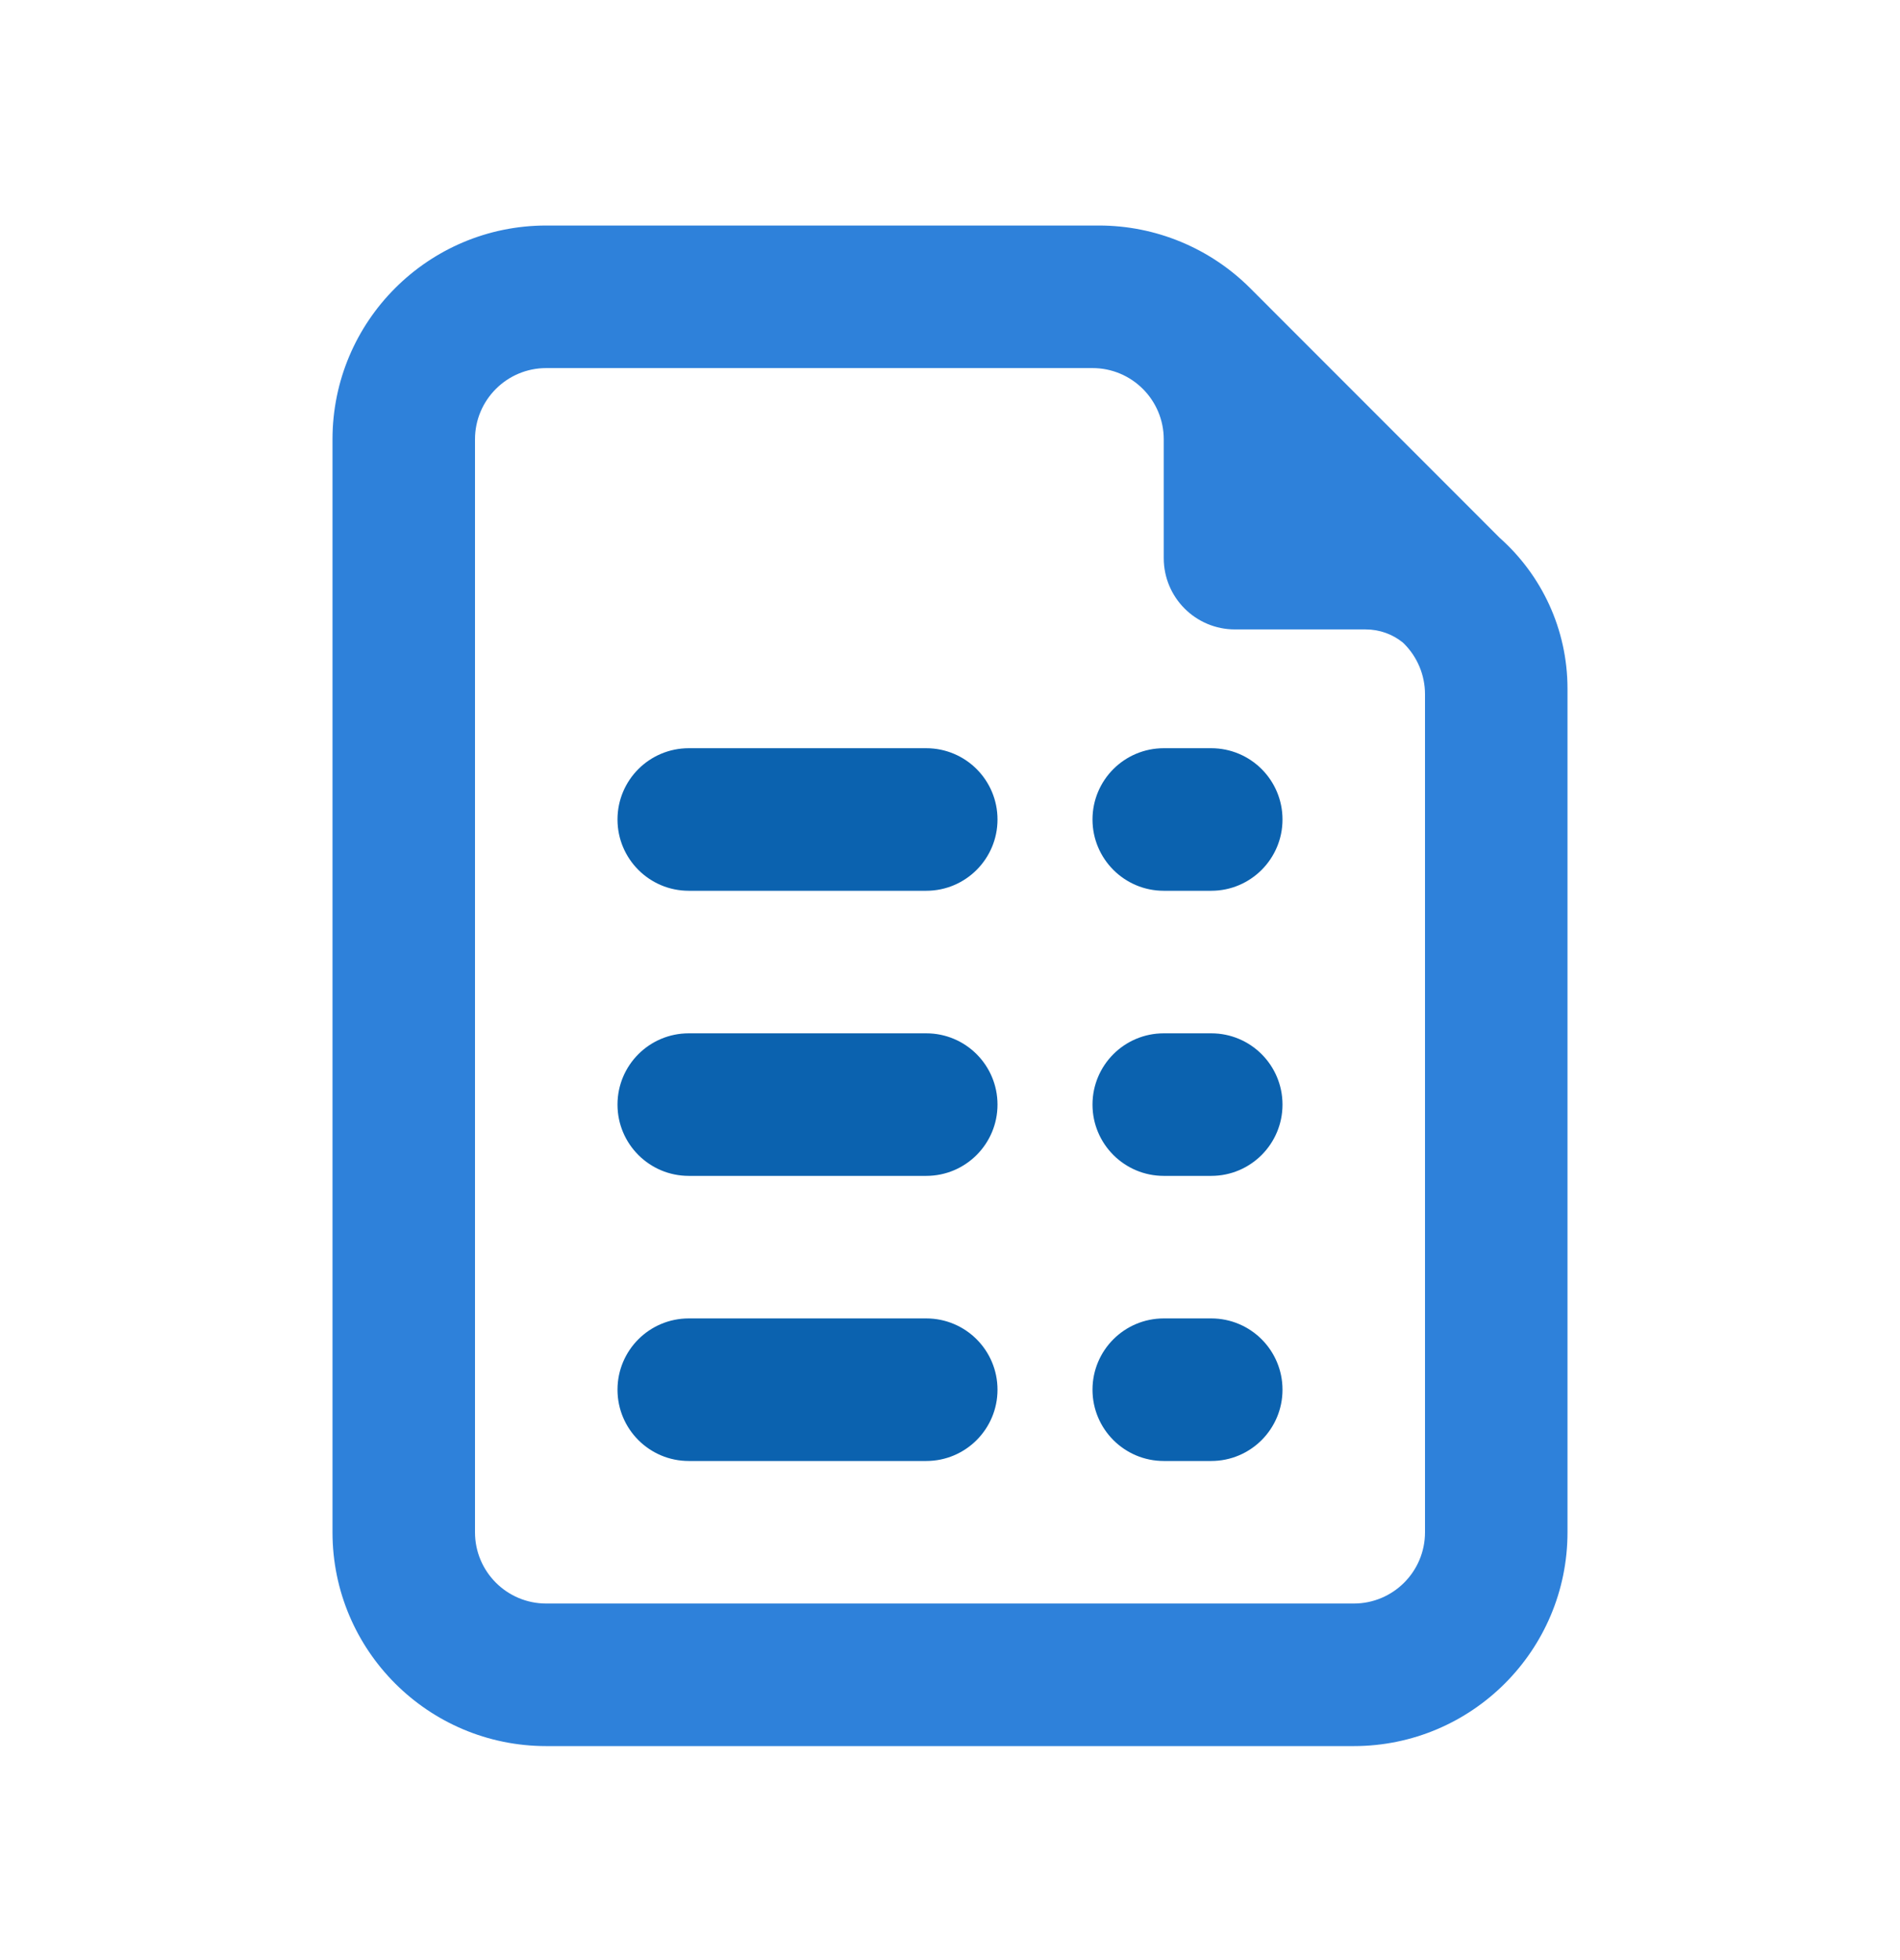
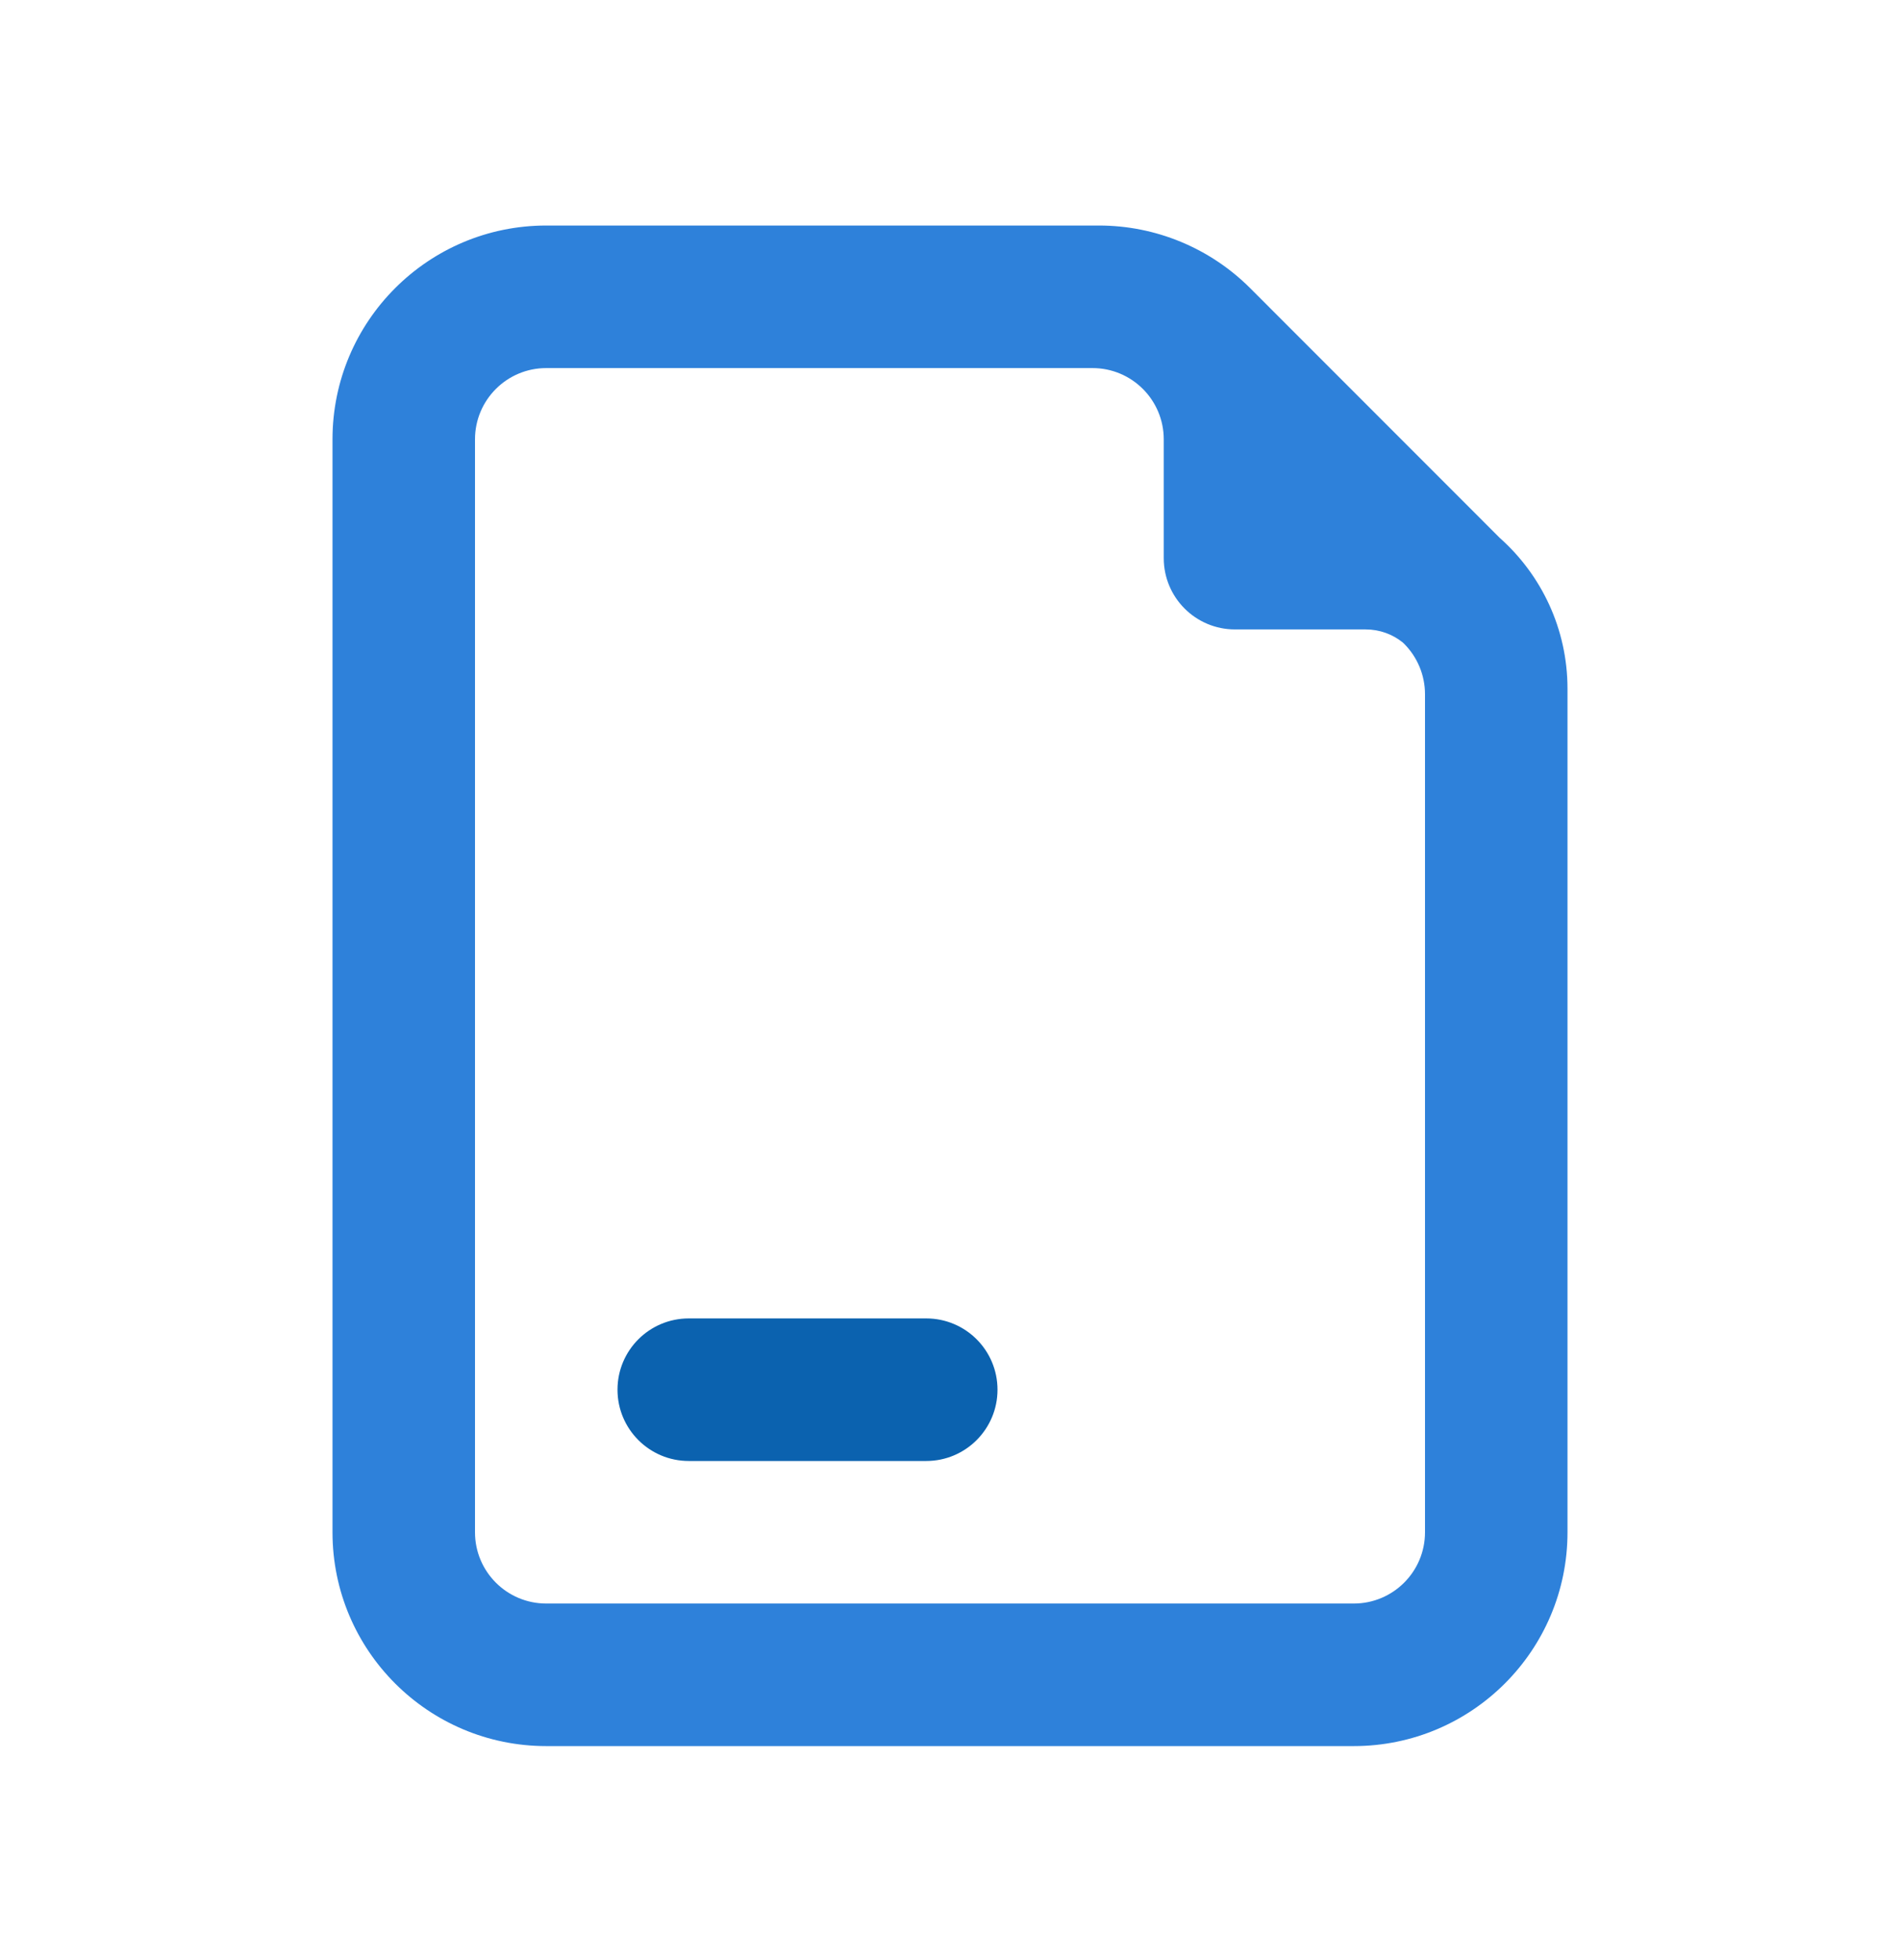
<svg xmlns="http://www.w3.org/2000/svg" width="32" height="33" viewBox="0 0 32 33" fill="none">
  <path fill-rule="evenodd" clip-rule="evenodd" d="M26.4 25.797C26.4 27.785 24.788 29.397 22.8 29.397H9.2C7.212 29.397 5.6 27.785 5.6 25.797V7.397C5.6 5.409 7.212 3.797 9.2 3.797H18.509C19.464 3.797 20.379 4.176 21.055 4.851L25.258 9.055C25.959 9.678 26.4 10.586 26.4 11.597V25.797ZM8 25.797V7.397C8 6.734 8.537 6.197 9.2 6.197H18.4C19.063 6.197 19.6 6.734 19.6 7.397V9.397C19.6 10.06 20.137 10.597 20.8 10.597H23C23.237 10.597 23.455 10.679 23.626 10.817L23.649 10.839C23.874 11.065 24 11.37 24 11.688V25.797C24 26.46 23.463 26.997 22.8 26.997H9.2C8.537 26.997 8 26.46 8 25.797Z" fill="#2E81DA" />
-   <path d="M10.4 13.797C10.4 13.134 10.937 12.597 11.6 12.597H15.6C16.263 12.597 16.8 13.134 16.8 13.797C16.8 14.459 16.263 14.997 15.6 14.997H11.6C10.937 14.997 10.4 14.459 10.4 13.797Z" fill="#0B62AF" />
-   <path d="M19.6 12.597C18.937 12.597 18.4 13.134 18.4 13.797C18.4 14.459 18.937 14.997 19.6 14.997H20.4C21.063 14.997 21.6 14.459 21.6 13.797C21.6 13.134 21.063 12.597 20.4 12.597H19.6Z" fill="#0B62AF" />
-   <path d="M10.4 18.597C10.4 17.934 10.937 17.397 11.6 17.397H15.6C16.263 17.397 16.8 17.934 16.8 18.597C16.8 19.259 16.263 19.797 15.6 19.797H11.6C10.937 19.797 10.4 19.259 10.4 18.597Z" fill="#0B62AF" />
-   <path d="M19.6 17.397C18.937 17.397 18.4 17.934 18.4 18.597C18.4 19.259 18.937 19.797 19.6 19.797H20.4C21.063 19.797 21.6 19.259 21.6 18.597C21.6 17.934 21.063 17.397 20.4 17.397H19.6Z" fill="#0B62AF" />
  <path d="M10.4 23.397C10.4 22.734 10.937 22.197 11.6 22.197H15.6C16.263 22.197 16.8 22.734 16.8 23.397C16.8 24.059 16.263 24.597 15.6 24.597H11.6C10.937 24.597 10.4 24.059 10.4 23.397Z" fill="#0B62AF" />
-   <path d="M19.6 22.197C18.937 22.197 18.4 22.734 18.4 23.397C18.4 24.059 18.937 24.597 19.6 24.597H20.4C21.063 24.597 21.6 24.059 21.6 23.397C21.6 22.734 21.063 22.197 20.4 22.197H19.6Z" fill="#0B62AF" />
</svg>